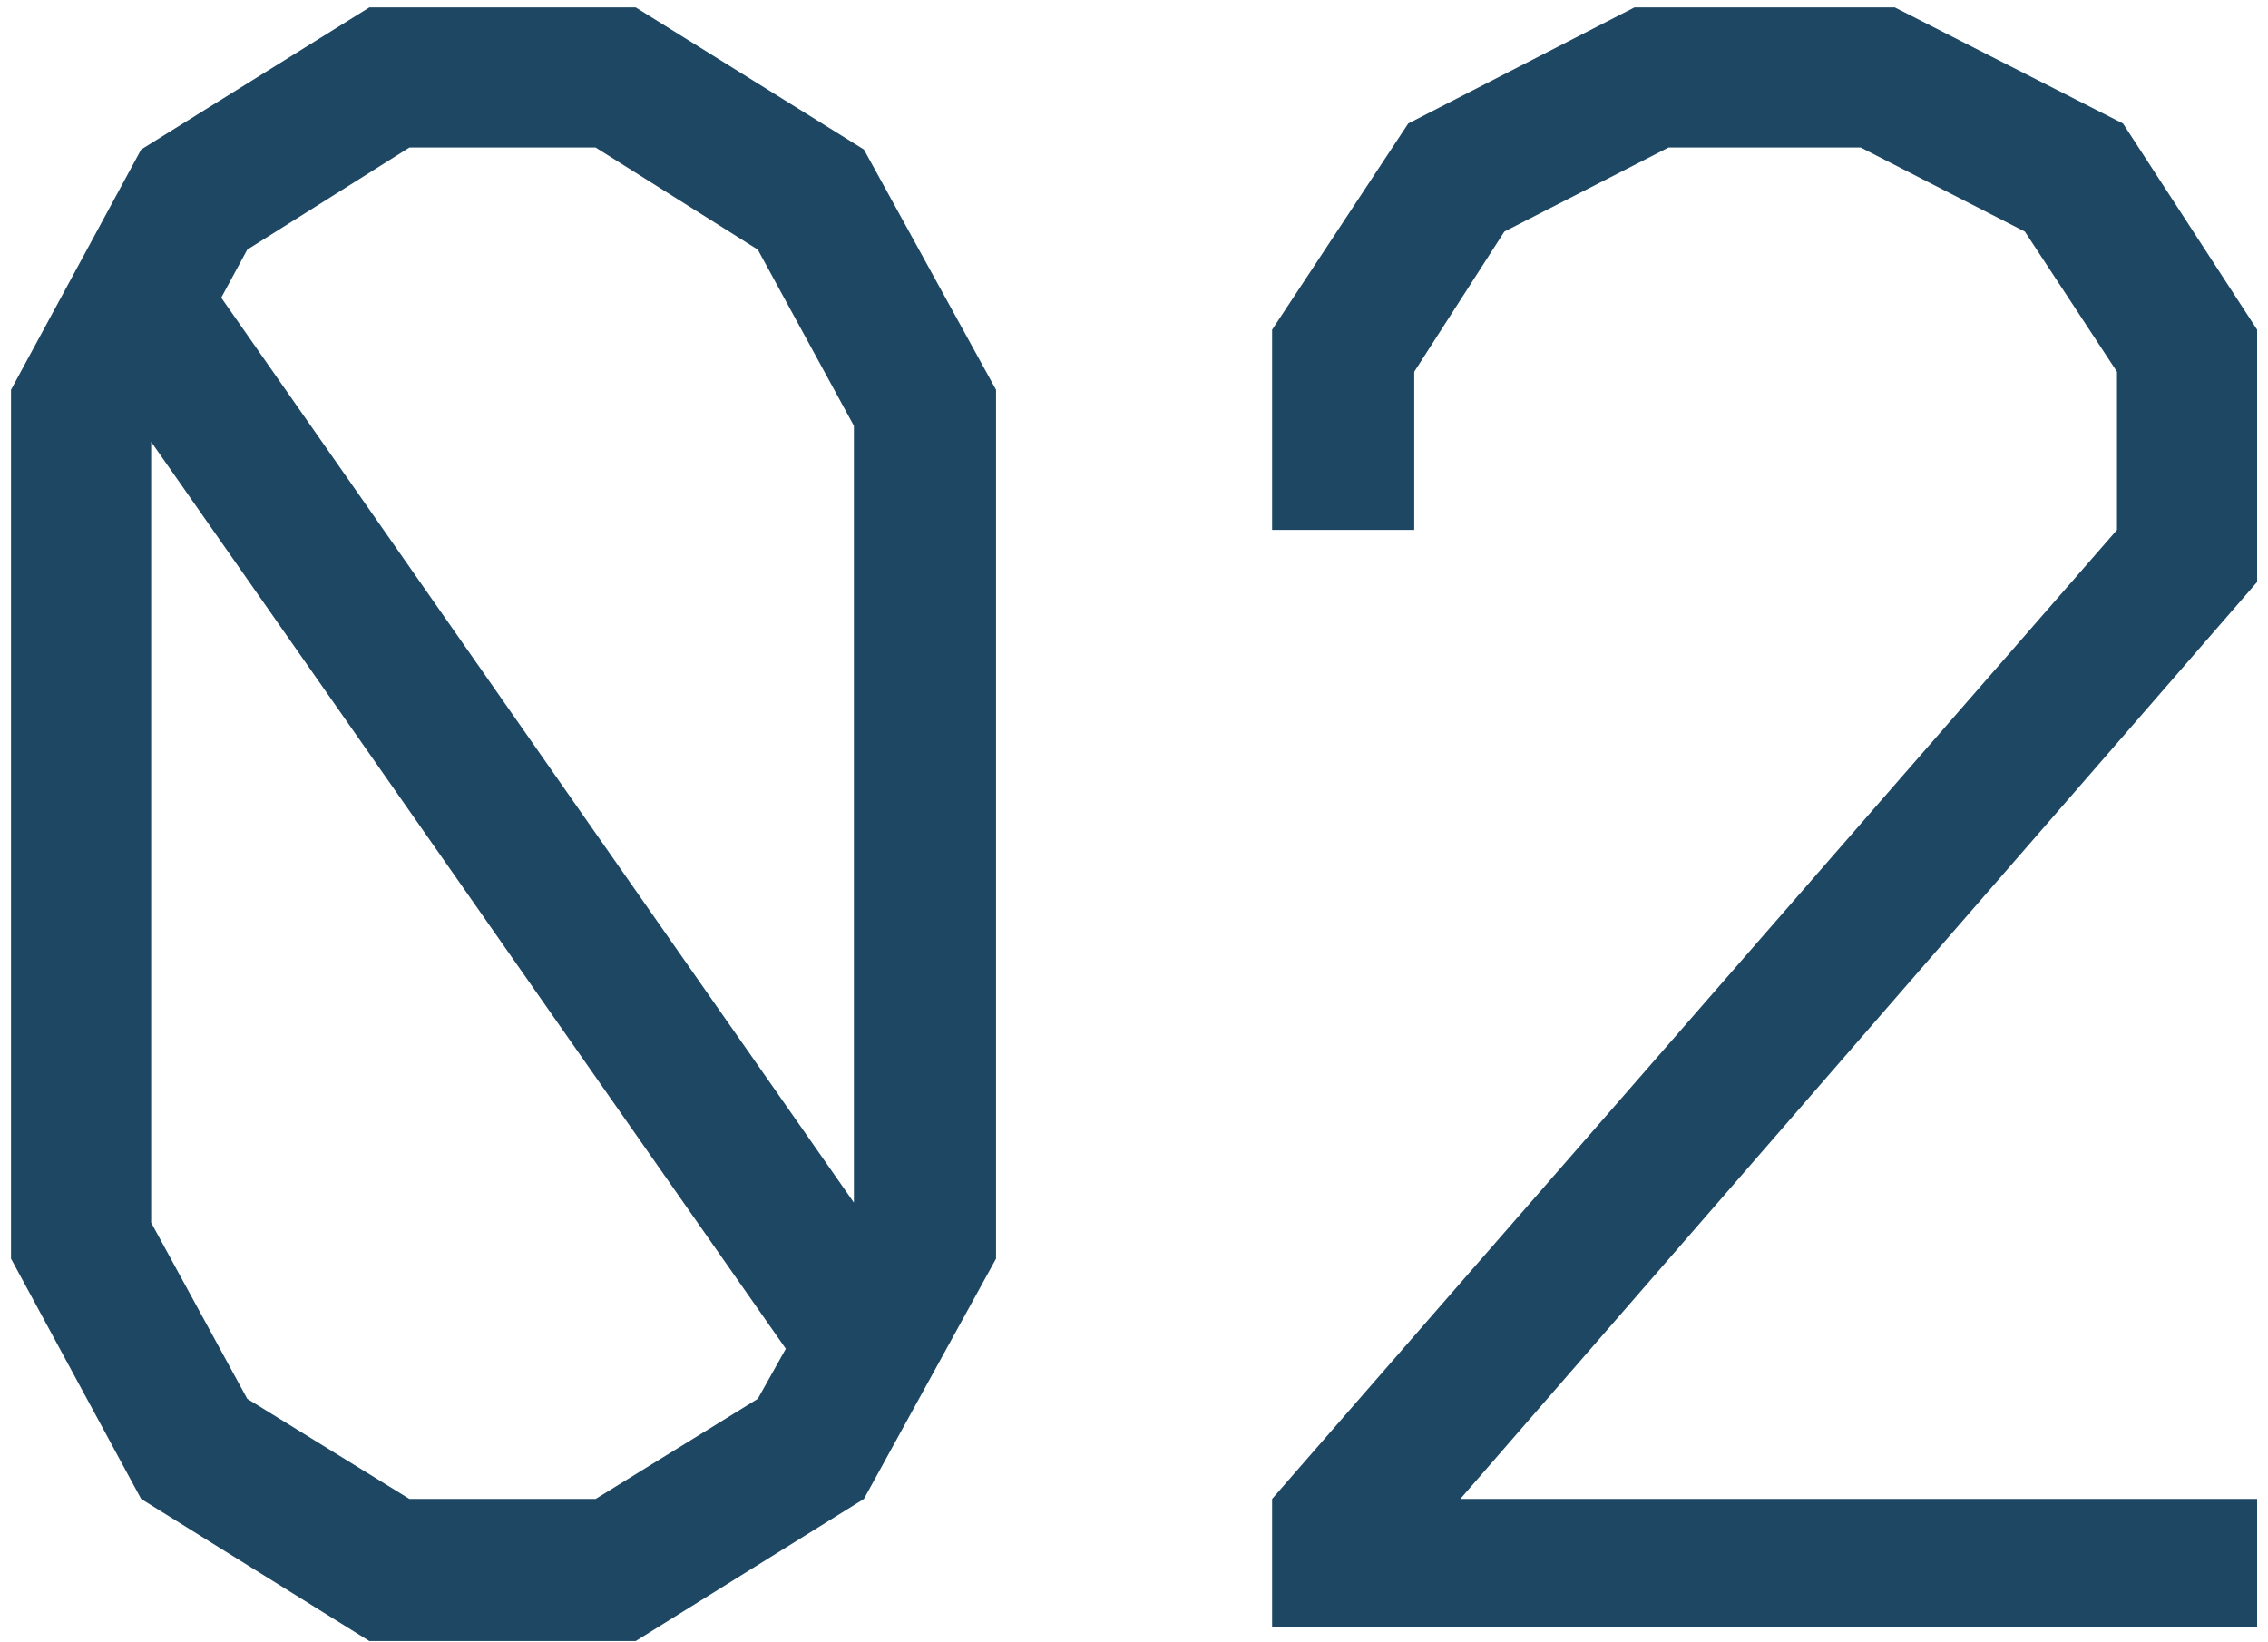
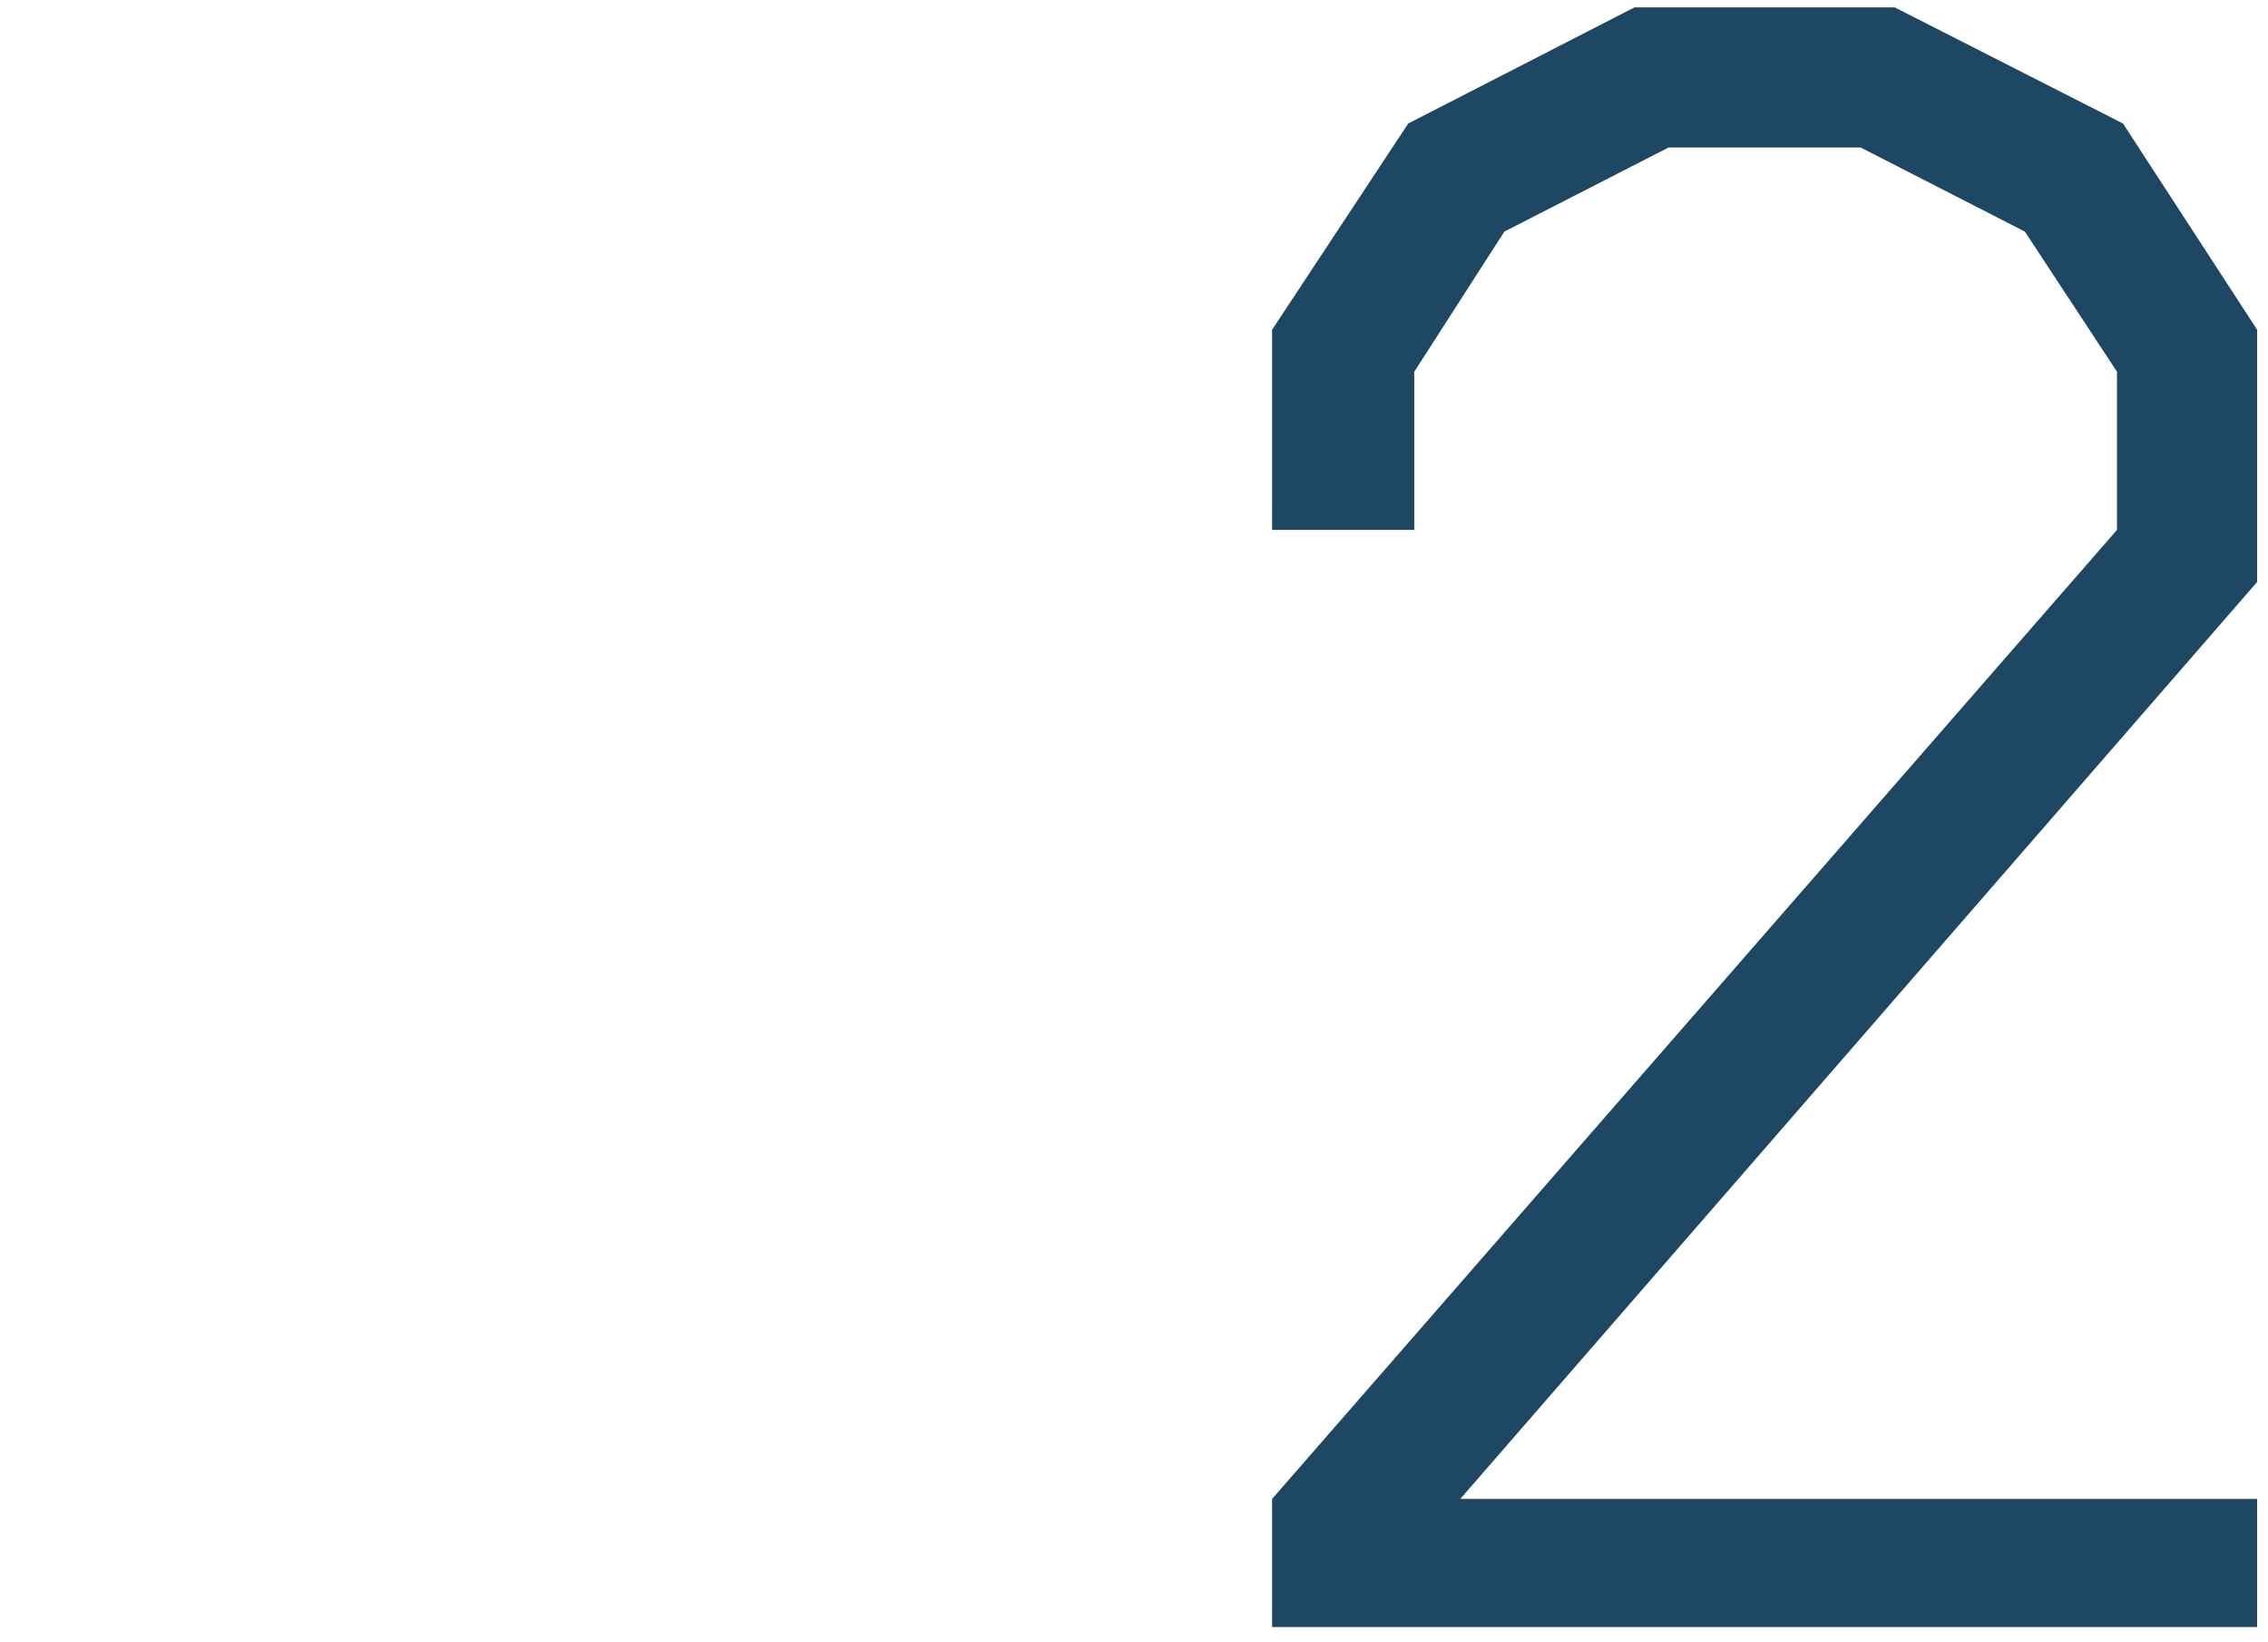
<svg xmlns="http://www.w3.org/2000/svg" width="145" height="105" viewBox="0 0 145 105" fill="none">
  <path d="M135.729 7.896L144.305 21.08V37.208L93.361 95.832H144.305V104.024H81.329V95.832L135.345 33.88V23.768L129.457 14.808L118.961 9.432H106.673L96.177 14.808L90.417 23.768V33.88H81.329V21.08L90.033 7.896L104.497 0.472H121.137L135.729 7.896Z" fill="#1D4763" />
-   <path d="M55.232 9.56L63.68 24.92V80.472L55.232 95.832L40.64 104.92H23.616L9.024 95.832L0.704 80.472V24.92L9.024 9.56L23.616 0.472H40.64L55.232 9.56ZM26.176 9.432L15.808 15.96L14.144 19.032L54.592 76.888V27.224L48.448 15.96L38.08 9.432H26.176ZM38.08 95.832L48.448 89.432L50.24 86.232L9.664 28.248V78.168L15.808 89.432L26.176 95.832H38.08Z" fill="#1D4763" />
</svg>